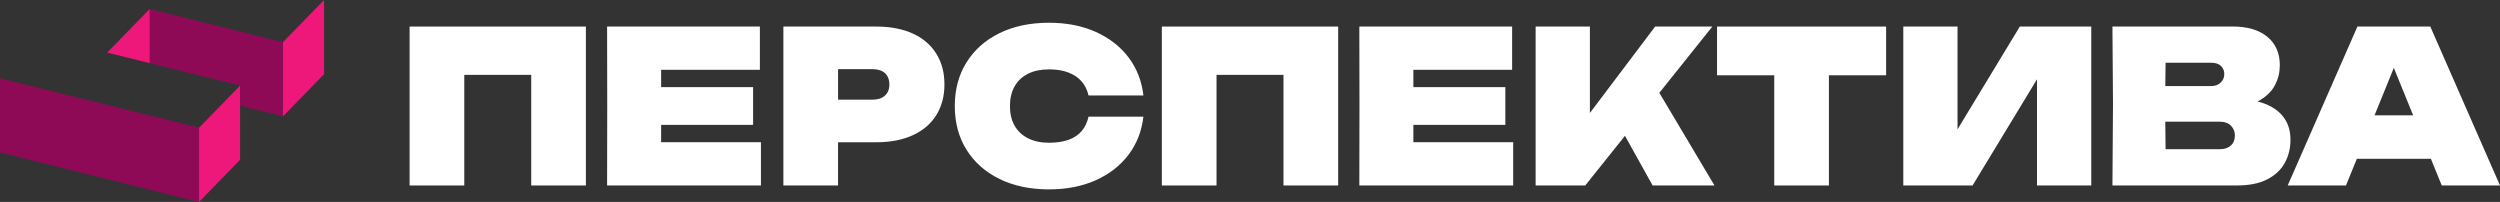
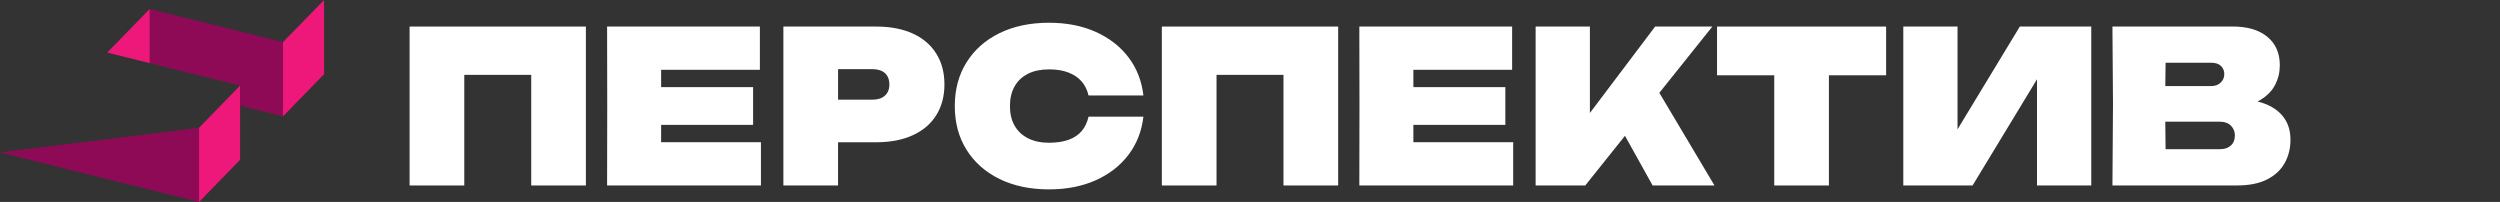
<svg xmlns="http://www.w3.org/2000/svg" width="260" height="21" viewBox="0 0 260 21" fill="none">
  <rect x="0" y="0" width="260" height="21" fill="#333333" stroke="none" />
  <path d="M42.598 19.289H48.285V7.785H55.248V19.289H60.932V2.762H42.598V19.289Z" fill="white" />
  <path d="M68.757 12.984H78.322V9.063H68.757V7.256H79.028V2.762H63.138L63.152 11.024L63.138 19.289H79.137V14.791H68.757V12.984Z" fill="white" />
  <path d="M94.948 3.498C93.884 3.007 92.602 2.762 91.102 2.762H81.472V19.289H87.156V14.795H91.102C92.602 14.795 93.88 14.55 94.948 14.055C96.012 13.564 96.823 12.865 97.382 11.961C97.942 11.058 98.221 9.997 98.221 8.777C98.221 7.556 97.942 6.496 97.382 5.592C96.823 4.688 96.012 3.989 94.948 3.498ZM92.029 9.946C91.719 10.226 91.286 10.366 90.73 10.366H87.16V7.191H90.73C91.289 7.191 91.722 7.328 92.029 7.6C92.336 7.873 92.493 8.265 92.493 8.78C92.493 9.295 92.339 9.67 92.029 9.95V9.946Z" fill="white" />
  <path d="M106.916 7.665C107.526 7.365 108.256 7.215 109.108 7.215C109.872 7.215 110.537 7.321 111.103 7.536C111.669 7.75 112.13 8.057 112.481 8.46C112.832 8.865 113.077 9.353 113.207 9.926H118.915C118.738 8.412 118.219 7.089 117.36 5.96C116.501 4.828 115.365 3.949 113.954 3.314C112.542 2.684 110.926 2.366 109.105 2.366C107.138 2.366 105.416 2.728 103.95 3.447C102.48 4.167 101.338 5.176 100.523 6.479C99.708 7.778 99.299 9.295 99.299 11.031C99.299 12.766 99.708 14.28 100.523 15.583C101.338 16.882 102.48 17.894 103.95 18.614C105.419 19.333 107.138 19.695 109.105 19.695C110.926 19.695 112.542 19.378 113.954 18.747C115.365 18.116 116.501 17.233 117.36 16.101C118.219 14.969 118.738 13.646 118.915 12.135H113.207C113.074 12.739 112.832 13.24 112.481 13.646C112.13 14.052 111.669 14.352 111.103 14.55C110.537 14.747 109.872 14.846 109.108 14.846C108.256 14.846 107.526 14.693 106.916 14.382C106.306 14.072 105.839 13.636 105.518 13.07C105.194 12.504 105.034 11.825 105.034 11.031C105.034 10.236 105.194 9.554 105.518 8.981C105.842 8.409 106.309 7.972 106.916 7.669V7.665Z" fill="white" />
  <path d="M120.831 19.289H126.519V7.785H133.481V19.289H139.169V2.762H120.831V19.289Z" fill="white" />
  <path d="M146.991 12.984H156.555V9.063H146.991V7.256H157.261V2.762H141.371L141.385 11.024L141.371 19.289H157.37V14.791H146.991V12.984Z" fill="white" />
  <path d="M178.084 2.762H172.134L165.349 11.75V2.762H159.706V19.289H164.865L168.997 14.123L171.872 19.289H178.306L172.571 9.653L178.084 2.762Z" fill="white" />
  <path d="M178.572 7.829H184.522V19.289H190.206V7.829H196.156V2.762H178.572V7.829Z" fill="white" />
  <path d="M203.582 13.451V2.762H197.943V19.289H205.147L211.848 8.245V19.289H217.491V2.762H210.061L203.582 13.451Z" fill="white" />
  <path d="M237.577 12.313C237.158 11.689 236.531 11.201 235.692 10.847C235.416 10.73 235.109 10.639 234.788 10.553C234.874 10.509 234.959 10.465 235.041 10.417C235.767 9.984 236.292 9.452 236.616 8.818C236.94 8.187 237.1 7.512 237.1 6.789C237.1 5.524 236.667 4.538 235.801 3.826C234.935 3.113 233.738 2.759 232.211 2.759H219.693L219.751 10.802L219.693 19.286H232.674C233.909 19.286 234.938 19.081 235.76 18.668C236.582 18.256 237.196 17.69 237.601 16.97C238.004 16.251 238.208 15.443 238.208 14.546C238.208 13.649 238 12.933 237.581 12.309L237.577 12.313ZM230.976 6.857C231.211 7.079 231.327 7.358 231.327 7.696C231.327 8.064 231.198 8.364 230.942 8.599C230.686 8.835 230.366 8.951 229.984 8.951H225.193L225.221 6.526H229.987C230.414 6.526 230.744 6.635 230.98 6.857H230.976ZM232.013 15.133C231.733 15.388 231.351 15.518 230.867 15.518H225.221L225.19 12.654H230.819C231.348 12.654 231.747 12.793 232.02 13.073C232.292 13.353 232.429 13.69 232.429 14.086C232.429 14.526 232.289 14.877 232.009 15.133H232.013Z" fill="white" />
-   <path d="M253.941 19.289H260L252.751 2.762H245.171L237.922 19.289H243.981L245.113 16.514H252.812L253.944 19.289H253.941ZM246.951 11.996L248.959 7.058L250.968 11.996H246.947H246.951Z" fill="white" />
-   <path d="M20.701 21.001L0 15.855V8.139L20.701 13.284V21.001Z" fill="#8E0A56" />
+   <path d="M20.701 21.001L0 15.855L20.701 13.284V21.001Z" fill="#8E0A56" />
  <path d="M20.701 21.001L24.97 16.619V8.903L20.701 13.284V21.001Z" fill="#ED1879" />
  <path d="M29.433 12.098L33.702 7.716V0L29.433 4.382V12.098Z" fill="#ED1879" />
  <path d="M15.566 0.934V6.564L24.97 8.903V10.99L29.433 12.098V4.382L15.566 0.934Z" fill="#8E0A56" />
  <path d="M11.15 5.469L15.566 6.564V0.934L11.15 5.469Z" fill="#ED1879" />
</svg>